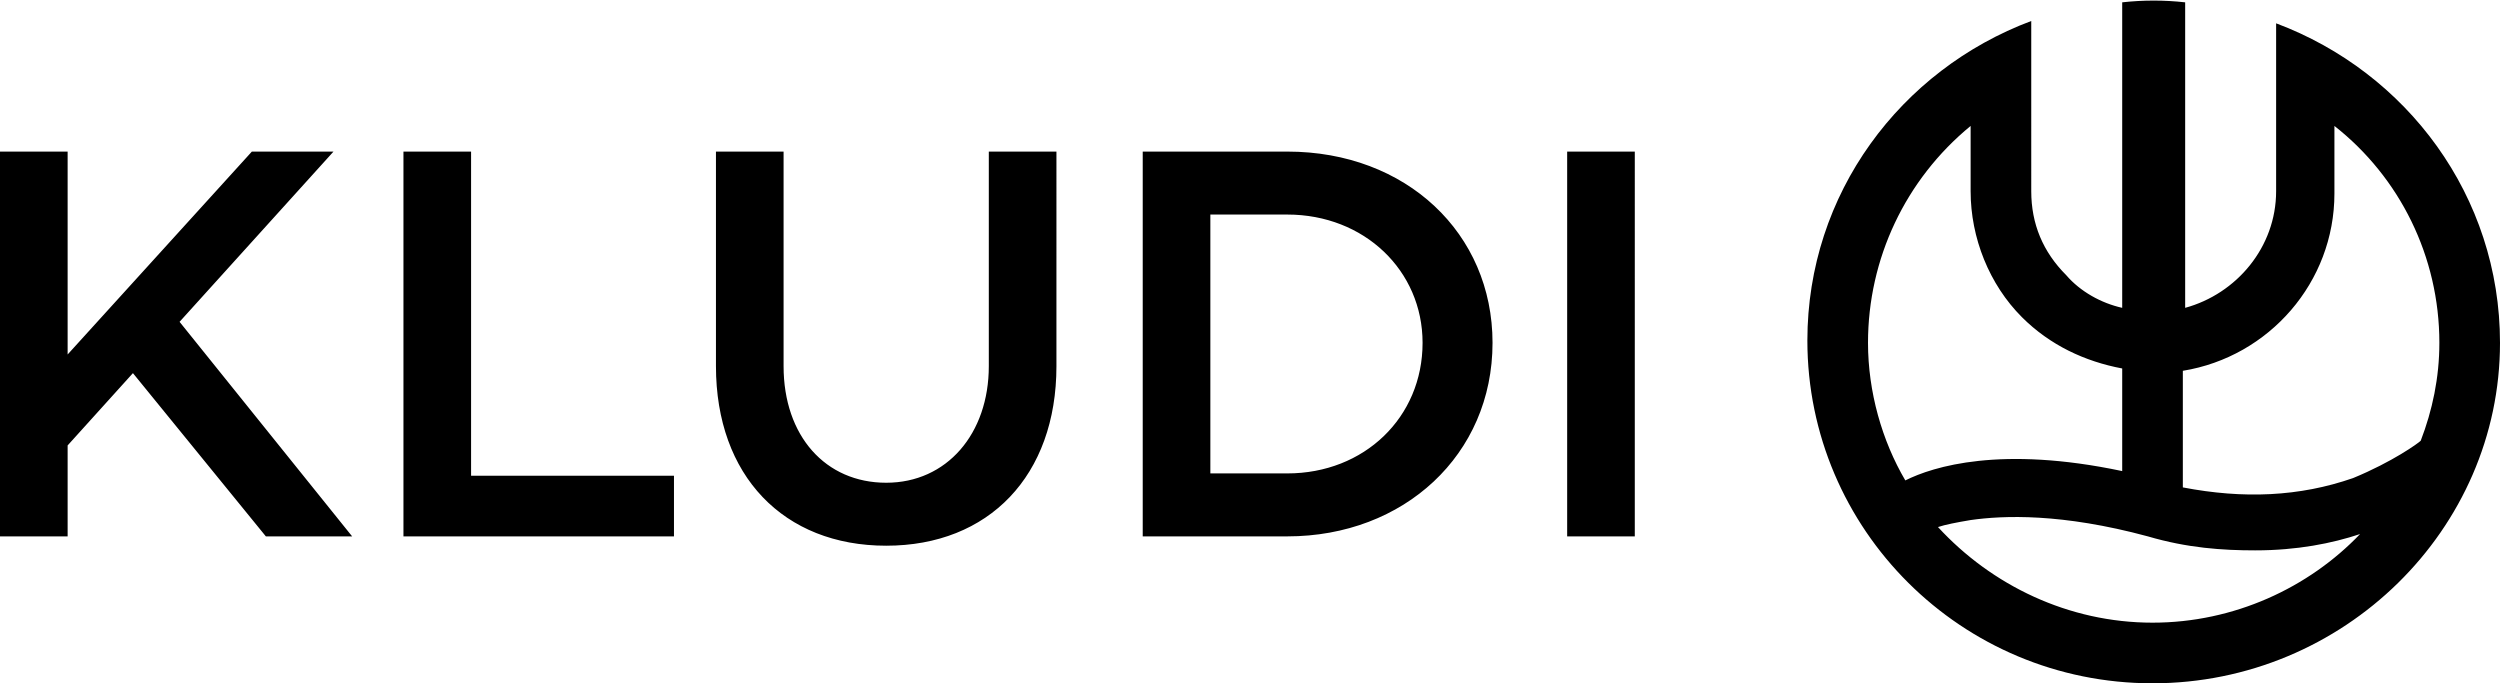
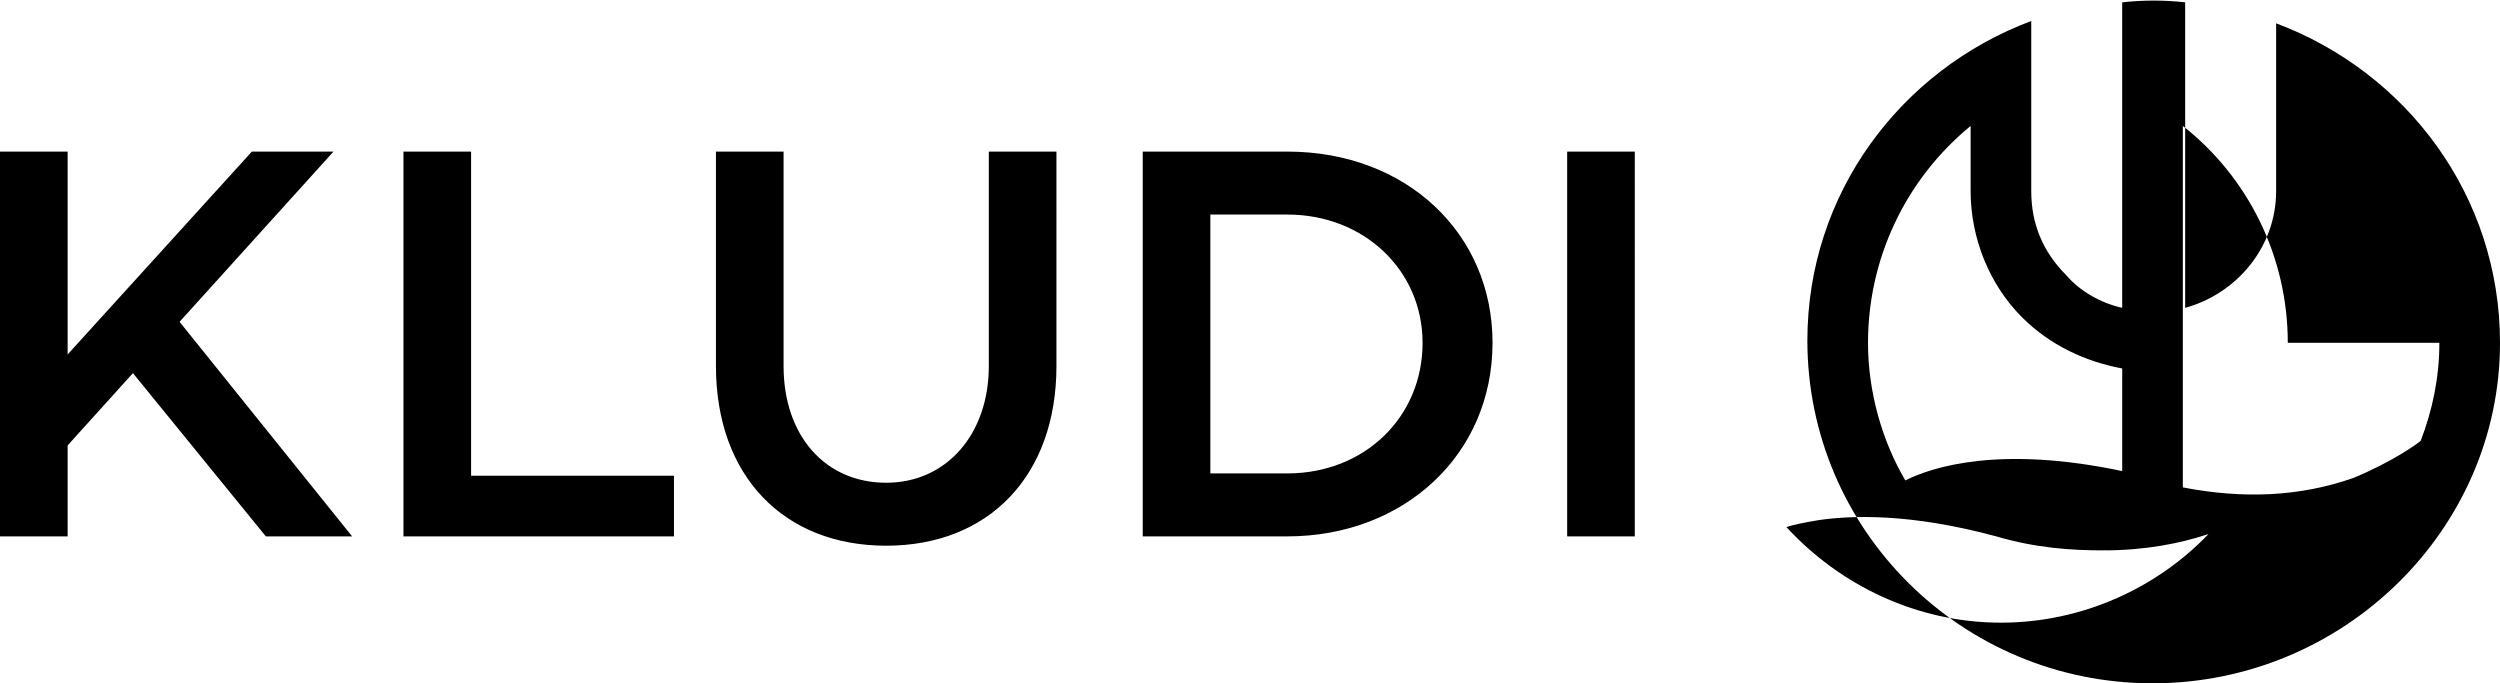
<svg xmlns="http://www.w3.org/2000/svg" viewBox="0 0 107.2 29.3">
-   <path class="fill" d="M15.1 23l-7.4-9.2 6.6-7.3h-3.5l-7.9 8.7V6.5H0V23h2.9v-3.9L5.7 16l5.7 7h3.7zm2.2 0h11.6v-2.6h-8.7V6.5h-2.9V23zm28-7.3V6.5h-2.9v9.2c0 2.9-1.8 5-4.4 5-2.6 0-4.4-2-4.4-5V6.5h-2.9v9.2c0 4.7 2.9 7.7 7.3 7.7s7.3-3 7.3-7.7m15.7-1c0 3.2-2.5 5.6-5.8 5.6h-3.3V9.2h3.3c3.3 0 5.8 2.4 5.8 5.5m3 0c0-4.7-3.7-8.2-8.8-8.2H49V23h6.2c5 0 8.8-3.5 8.8-8.3m3.2 8.3h2.9V6.5h-2.9V23zm37.4-8.3c0 1.5-.3 2.9-.8 4.2-.1.1-1.2.9-2.9 1.6-2.3.8-4.7.9-7.3.4v-5c3.7-.6 6.5-3.8 6.5-7.6V5.4c2.8 2.2 4.5 5.6 4.5 9.3m-7.9 8.9c1.8 0 3.3-.3 4.5-.7-2.2 2.3-5.4 3.8-8.9 3.8-3.6 0-6.9-1.6-9.2-4.1.3-.1.8-.2 1.4-.3 1.4-.2 3.9-.3 7.6.7 1.7.5 3.2.6 4.6.6M91 20.2c-5.2-1.1-8.1-.2-9.3.4-1-1.7-1.6-3.8-1.6-5.9 0-3.6 1.6-7 4.4-9.3v2.8c0 2 .8 4 2.2 5.4 1.2 1.2 2.7 1.9 4.3 2.2v4.4zm16.2-5.5c0-6.3-4-11.6-9.6-13.7v7.2c0 2.4-1.7 4.4-3.9 5V.1c-.9-.1-1.8-.1-2.7 0v13.1c-.9-.2-1.8-.7-2.4-1.4-1-1-1.5-2.2-1.5-3.6V.9c-5.6 2.1-9.6 7.4-9.6 13.7 0 8.1 6.6 14.7 14.8 14.7s14.9-6.6 14.9-14.6" />
+   <path class="fill" d="M15.1 23l-7.4-9.2 6.6-7.3h-3.5l-7.9 8.7V6.5H0V23h2.9v-3.9L5.7 16l5.7 7h3.7zm2.2 0h11.6v-2.6h-8.7V6.5h-2.9V23zm28-7.3V6.5h-2.9v9.2c0 2.9-1.8 5-4.4 5-2.6 0-4.4-2-4.4-5V6.5h-2.9v9.2c0 4.7 2.9 7.7 7.3 7.7s7.3-3 7.3-7.7m15.7-1c0 3.2-2.5 5.6-5.8 5.6h-3.3V9.2h3.3c3.3 0 5.8 2.4 5.8 5.5m3 0c0-4.7-3.7-8.2-8.8-8.2H49V23h6.2c5 0 8.8-3.5 8.8-8.3m3.2 8.3h2.9V6.5h-2.9V23zm37.4-8.3c0 1.5-.3 2.9-.8 4.2-.1.1-1.2.9-2.9 1.6-2.3.8-4.7.9-7.3.4v-5V5.4c2.8 2.2 4.5 5.6 4.5 9.3m-7.9 8.9c1.8 0 3.3-.3 4.5-.7-2.2 2.3-5.4 3.8-8.9 3.8-3.6 0-6.9-1.6-9.2-4.1.3-.1.8-.2 1.4-.3 1.4-.2 3.9-.3 7.6.7 1.7.5 3.2.6 4.6.6M91 20.2c-5.2-1.1-8.1-.2-9.3.4-1-1.7-1.6-3.8-1.6-5.9 0-3.6 1.6-7 4.4-9.3v2.8c0 2 .8 4 2.2 5.4 1.2 1.2 2.7 1.9 4.3 2.2v4.4zm16.2-5.5c0-6.3-4-11.6-9.6-13.7v7.2c0 2.4-1.7 4.4-3.9 5V.1c-.9-.1-1.8-.1-2.7 0v13.1c-.9-.2-1.8-.7-2.4-1.4-1-1-1.5-2.2-1.5-3.6V.9c-5.6 2.1-9.6 7.4-9.6 13.7 0 8.1 6.6 14.7 14.8 14.7s14.9-6.6 14.9-14.6" />
</svg>